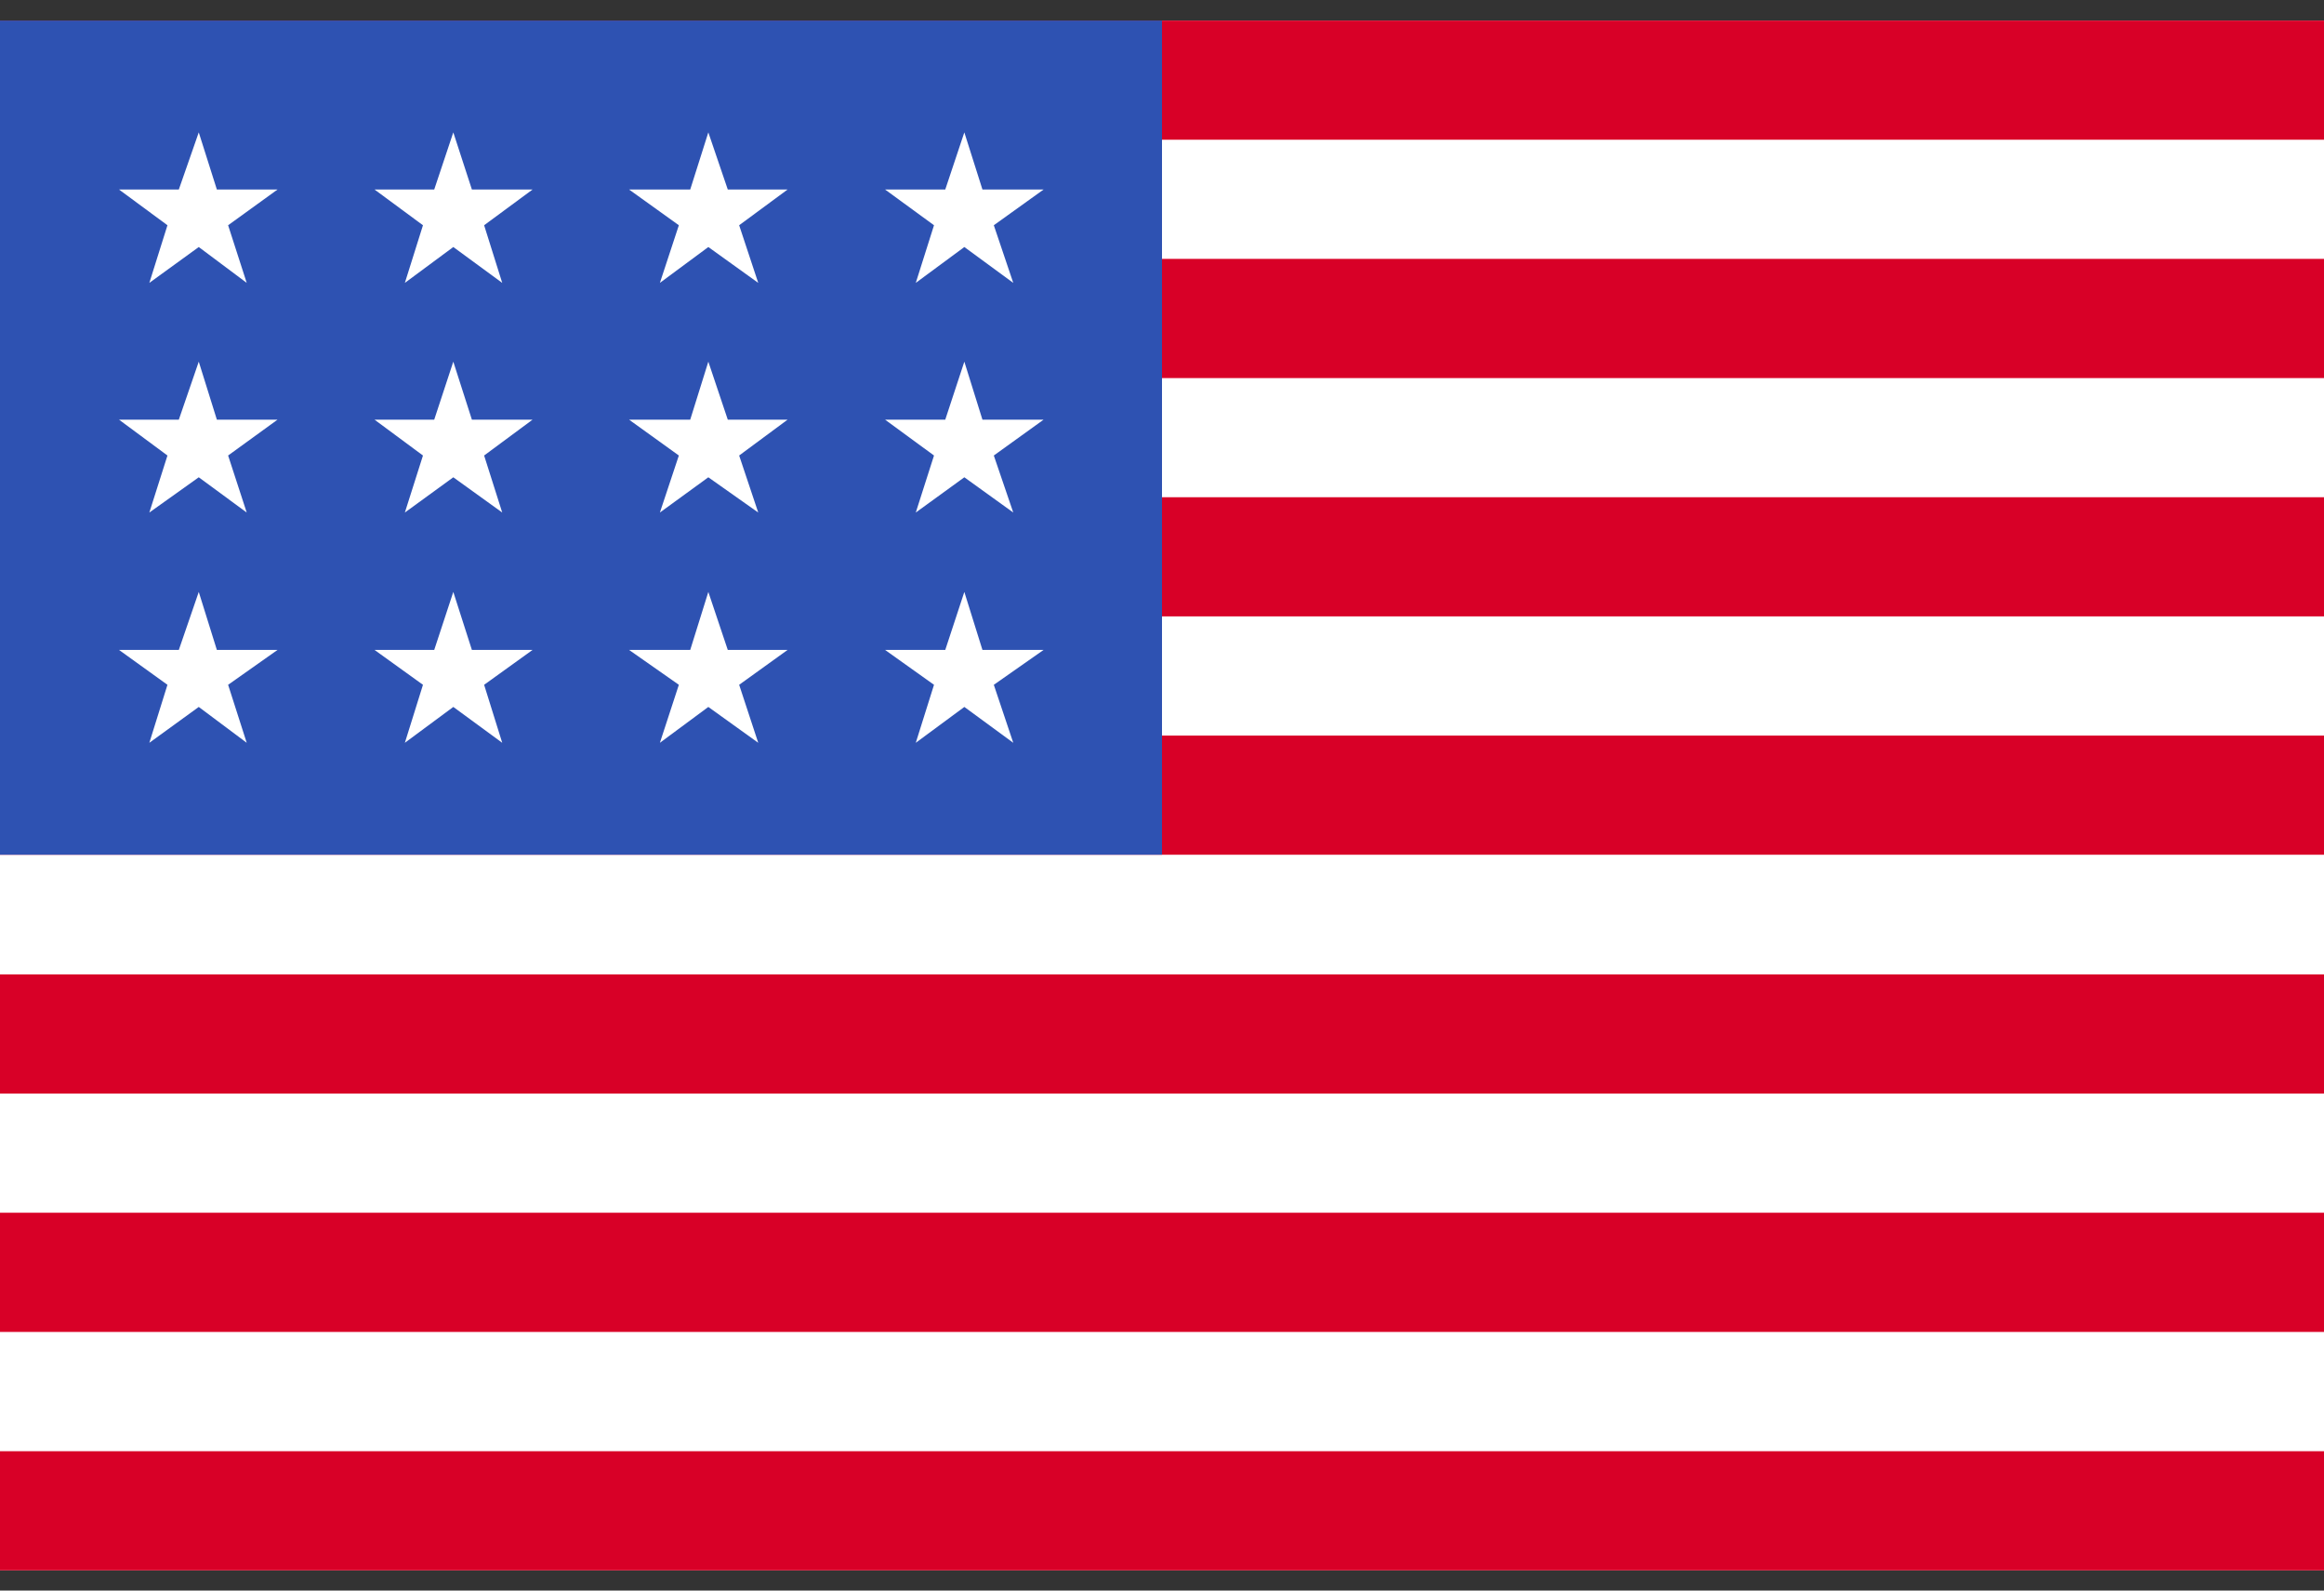
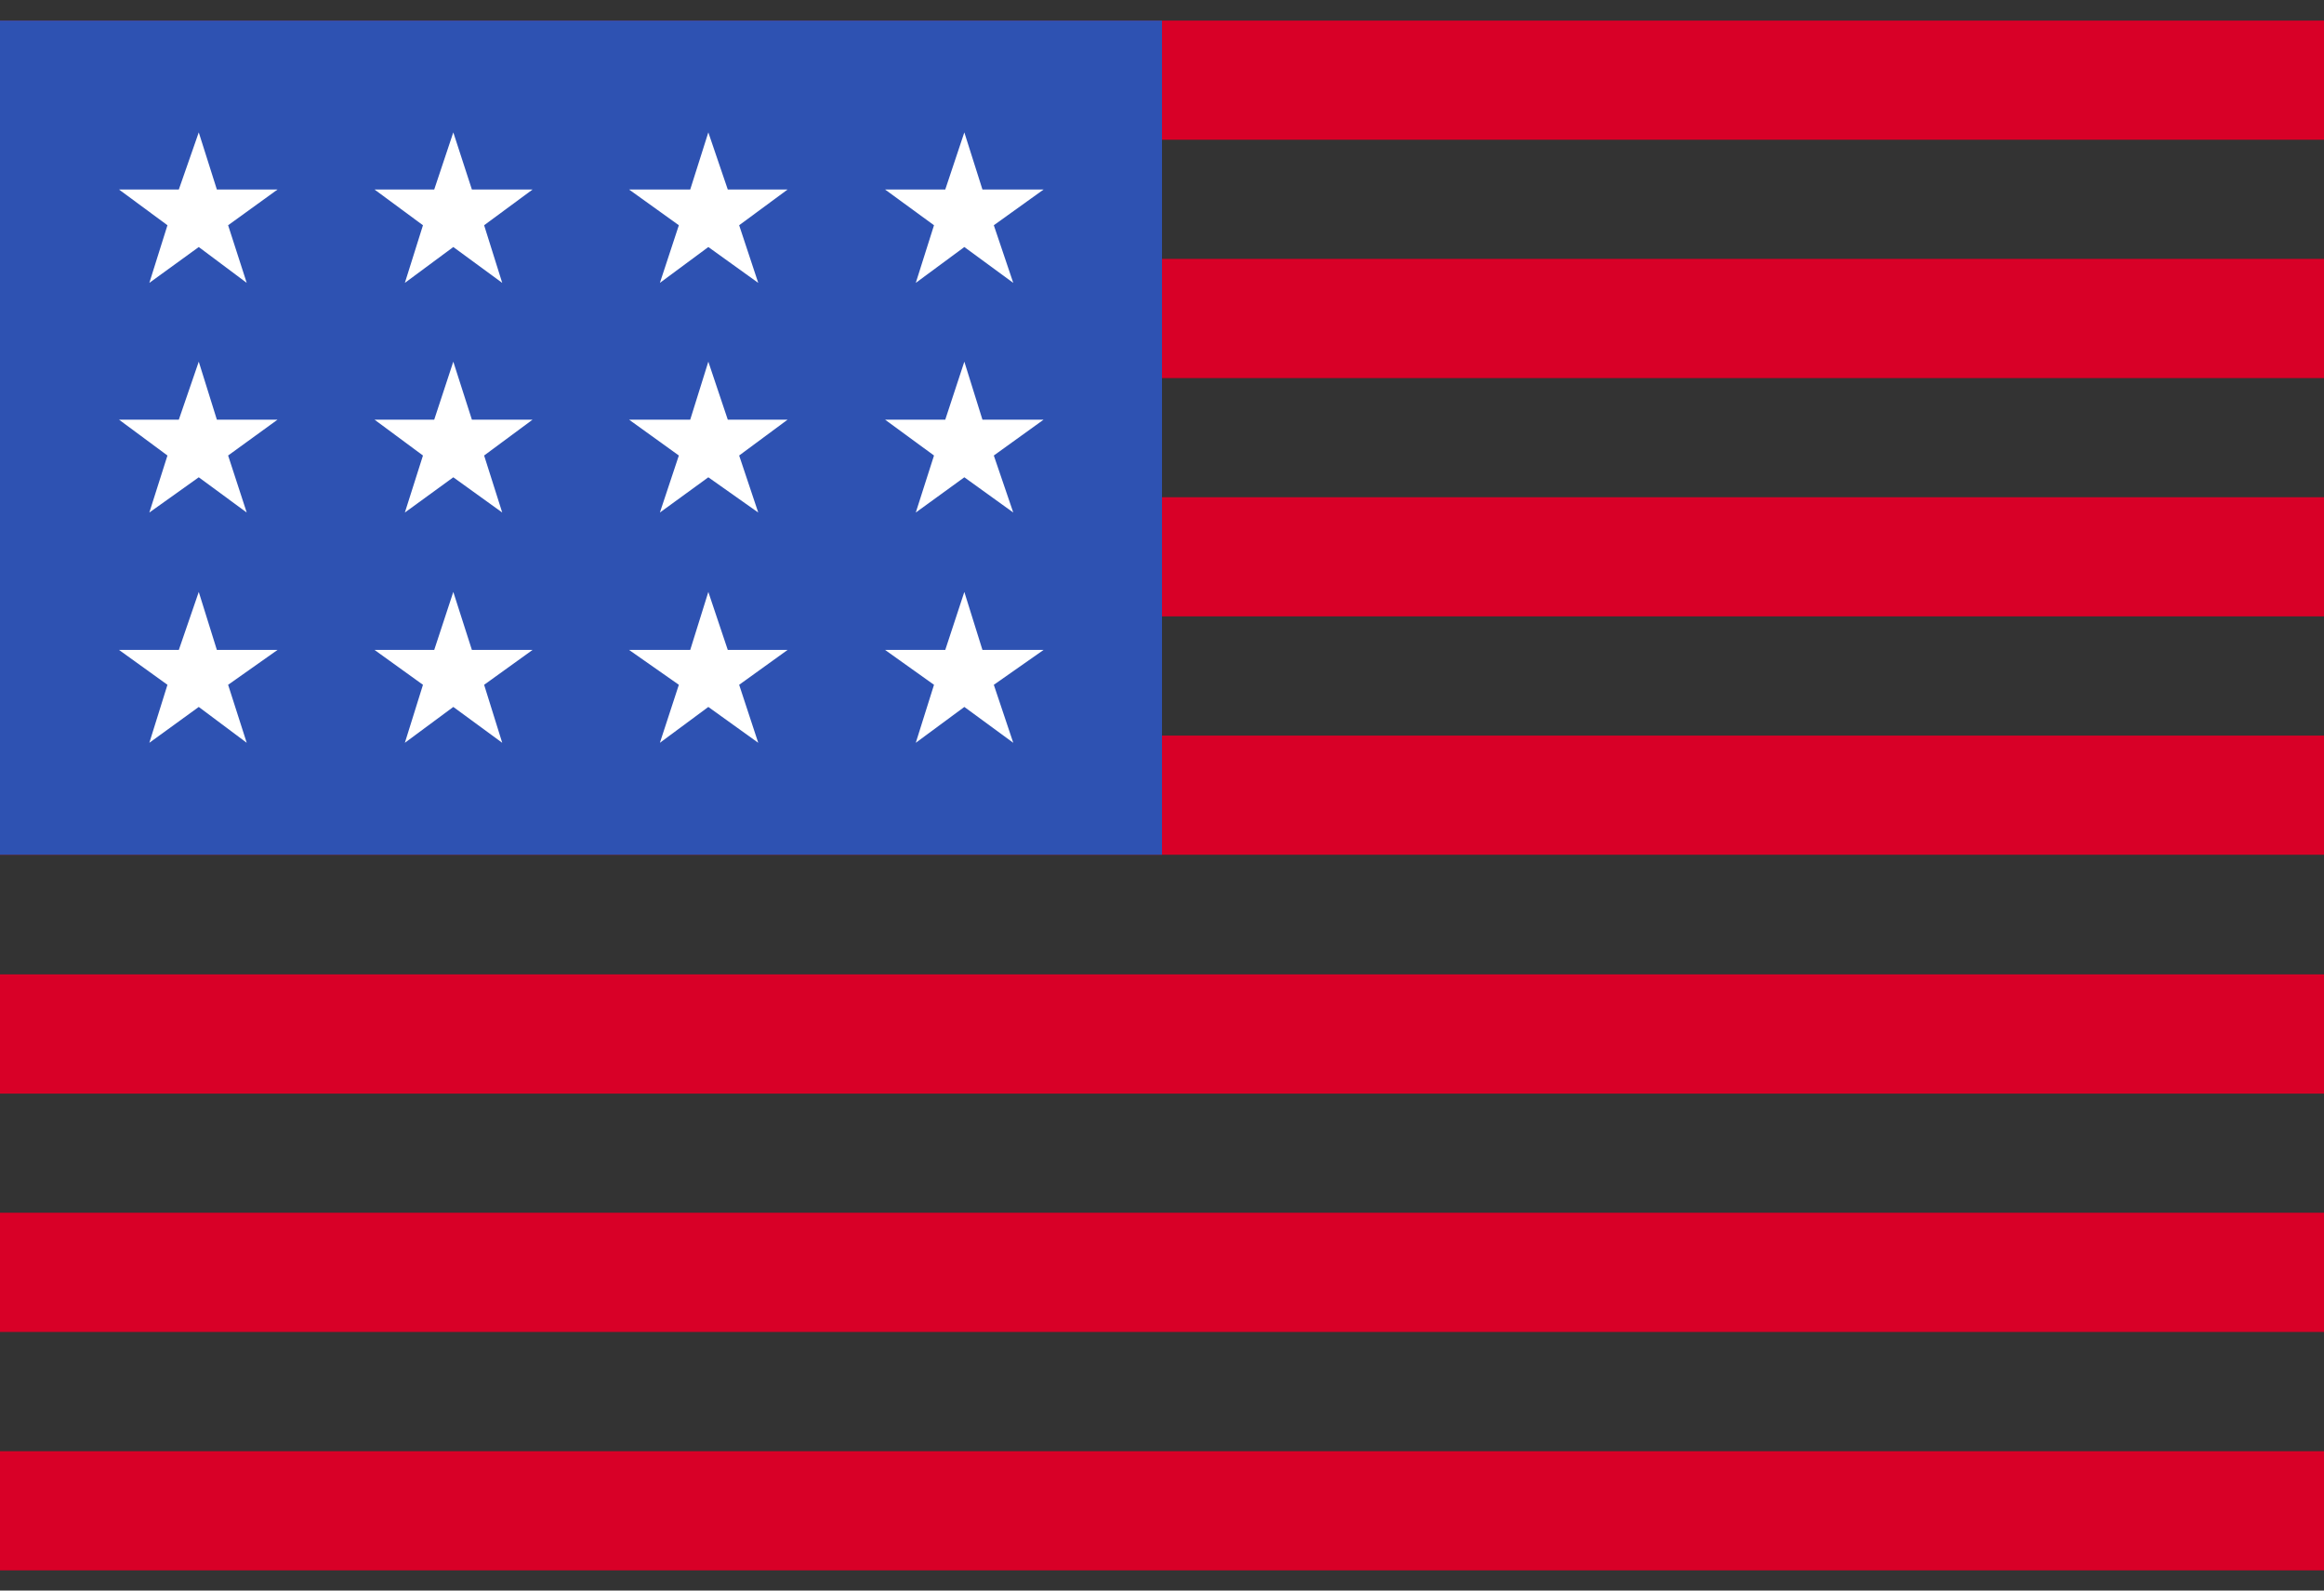
<svg xmlns="http://www.w3.org/2000/svg" width="19" height="13" viewBox="0 0 19 13" fill="none">
  <rect x="0" y="0" width="19" height="13" fill="#333333" stroke="none" />
  <g clip-path="url(#clip0_7604_5310)">
-     <path d="M0 0.168H19V12.835H0V0.168Z" fill="white" />
    <path d="M0 0.168H19V1.142H0V0.168ZM0 2.116H19V3.09H0V2.116ZM0 4.064H19V5.038H0V4.064ZM0 6.012H19V6.986H0V6.012ZM0 7.964H19V8.938H0V7.964ZM0 9.912H19V10.886H0V9.912ZM0 11.861H19V12.835H0V11.861Z" fill="#D80027" />
    <path d="M0 0.168H9.5V6.986H0V0.168Z" fill="#2E52B2" />
    <path d="M1.773 5.312L1.625 4.838L1.462 5.312H0.973L1.369 5.597L1.221 6.071L1.625 5.778L2.017 6.071L1.865 5.597L2.269 5.312H1.773ZM3.858 5.312L3.706 4.838L3.55 5.312H3.062L3.458 5.597L3.31 6.071L3.706 5.778L4.106 6.071L3.958 5.597L4.354 5.312H3.858ZM5.95 5.312L5.791 4.838L5.643 5.312H5.143L5.55 5.597L5.395 6.071L5.791 5.778L6.199 6.071L6.043 5.597L6.439 5.312H5.95ZM8.032 5.312L7.884 4.838L7.728 5.312H7.236L7.636 5.597L7.487 6.071L7.884 5.778L8.284 6.071L8.125 5.597L8.532 5.312H8.032ZM3.706 2.956L3.55 3.43H3.062L3.458 3.723L3.31 4.189L3.706 3.901L4.106 4.189L3.958 3.723L4.354 3.43H3.858L3.706 2.956ZM1.625 2.956L1.462 3.43H0.973L1.369 3.723L1.221 4.189L1.625 3.901L2.017 4.189L1.865 3.723L2.269 3.43H1.773L1.625 2.956ZM5.791 2.956L5.643 3.43H5.143L5.55 3.723L5.395 4.189L5.791 3.901L6.199 4.189L6.043 3.723L6.439 3.43H5.95L5.791 2.956ZM7.884 2.956L7.728 3.43H7.236L7.636 3.723L7.487 4.189L7.884 3.901L8.284 4.189L8.125 3.723L8.532 3.43H8.032L7.884 2.956ZM1.625 1.082L1.462 1.549H0.973L1.369 1.841L1.221 2.312L1.625 2.019L2.017 2.312L1.865 1.841L2.269 1.549H1.773L1.625 1.082ZM3.706 1.082L3.55 1.549H3.062L3.458 1.841L3.31 2.312L3.706 2.019L4.106 2.312L3.958 1.841L4.354 1.549H3.858L3.706 1.082ZM5.791 1.082L5.643 1.549H5.143L5.55 1.841L5.395 2.312L5.791 2.019L6.199 2.312L6.043 1.841L6.439 1.549H5.95L5.791 1.082ZM7.884 1.082L7.728 1.549H7.236L7.636 1.841L7.487 2.312L7.884 2.019L8.284 2.312L8.125 1.841L8.532 1.549H8.032L7.884 1.082Z" fill="white" />
  </g>
  <defs>
    <clipPath id="clip0_7604_5310">
      <rect width="19" height="12.667" fill="white" transform="translate(0 0.168)" />
    </clipPath>
  </defs>
</svg>